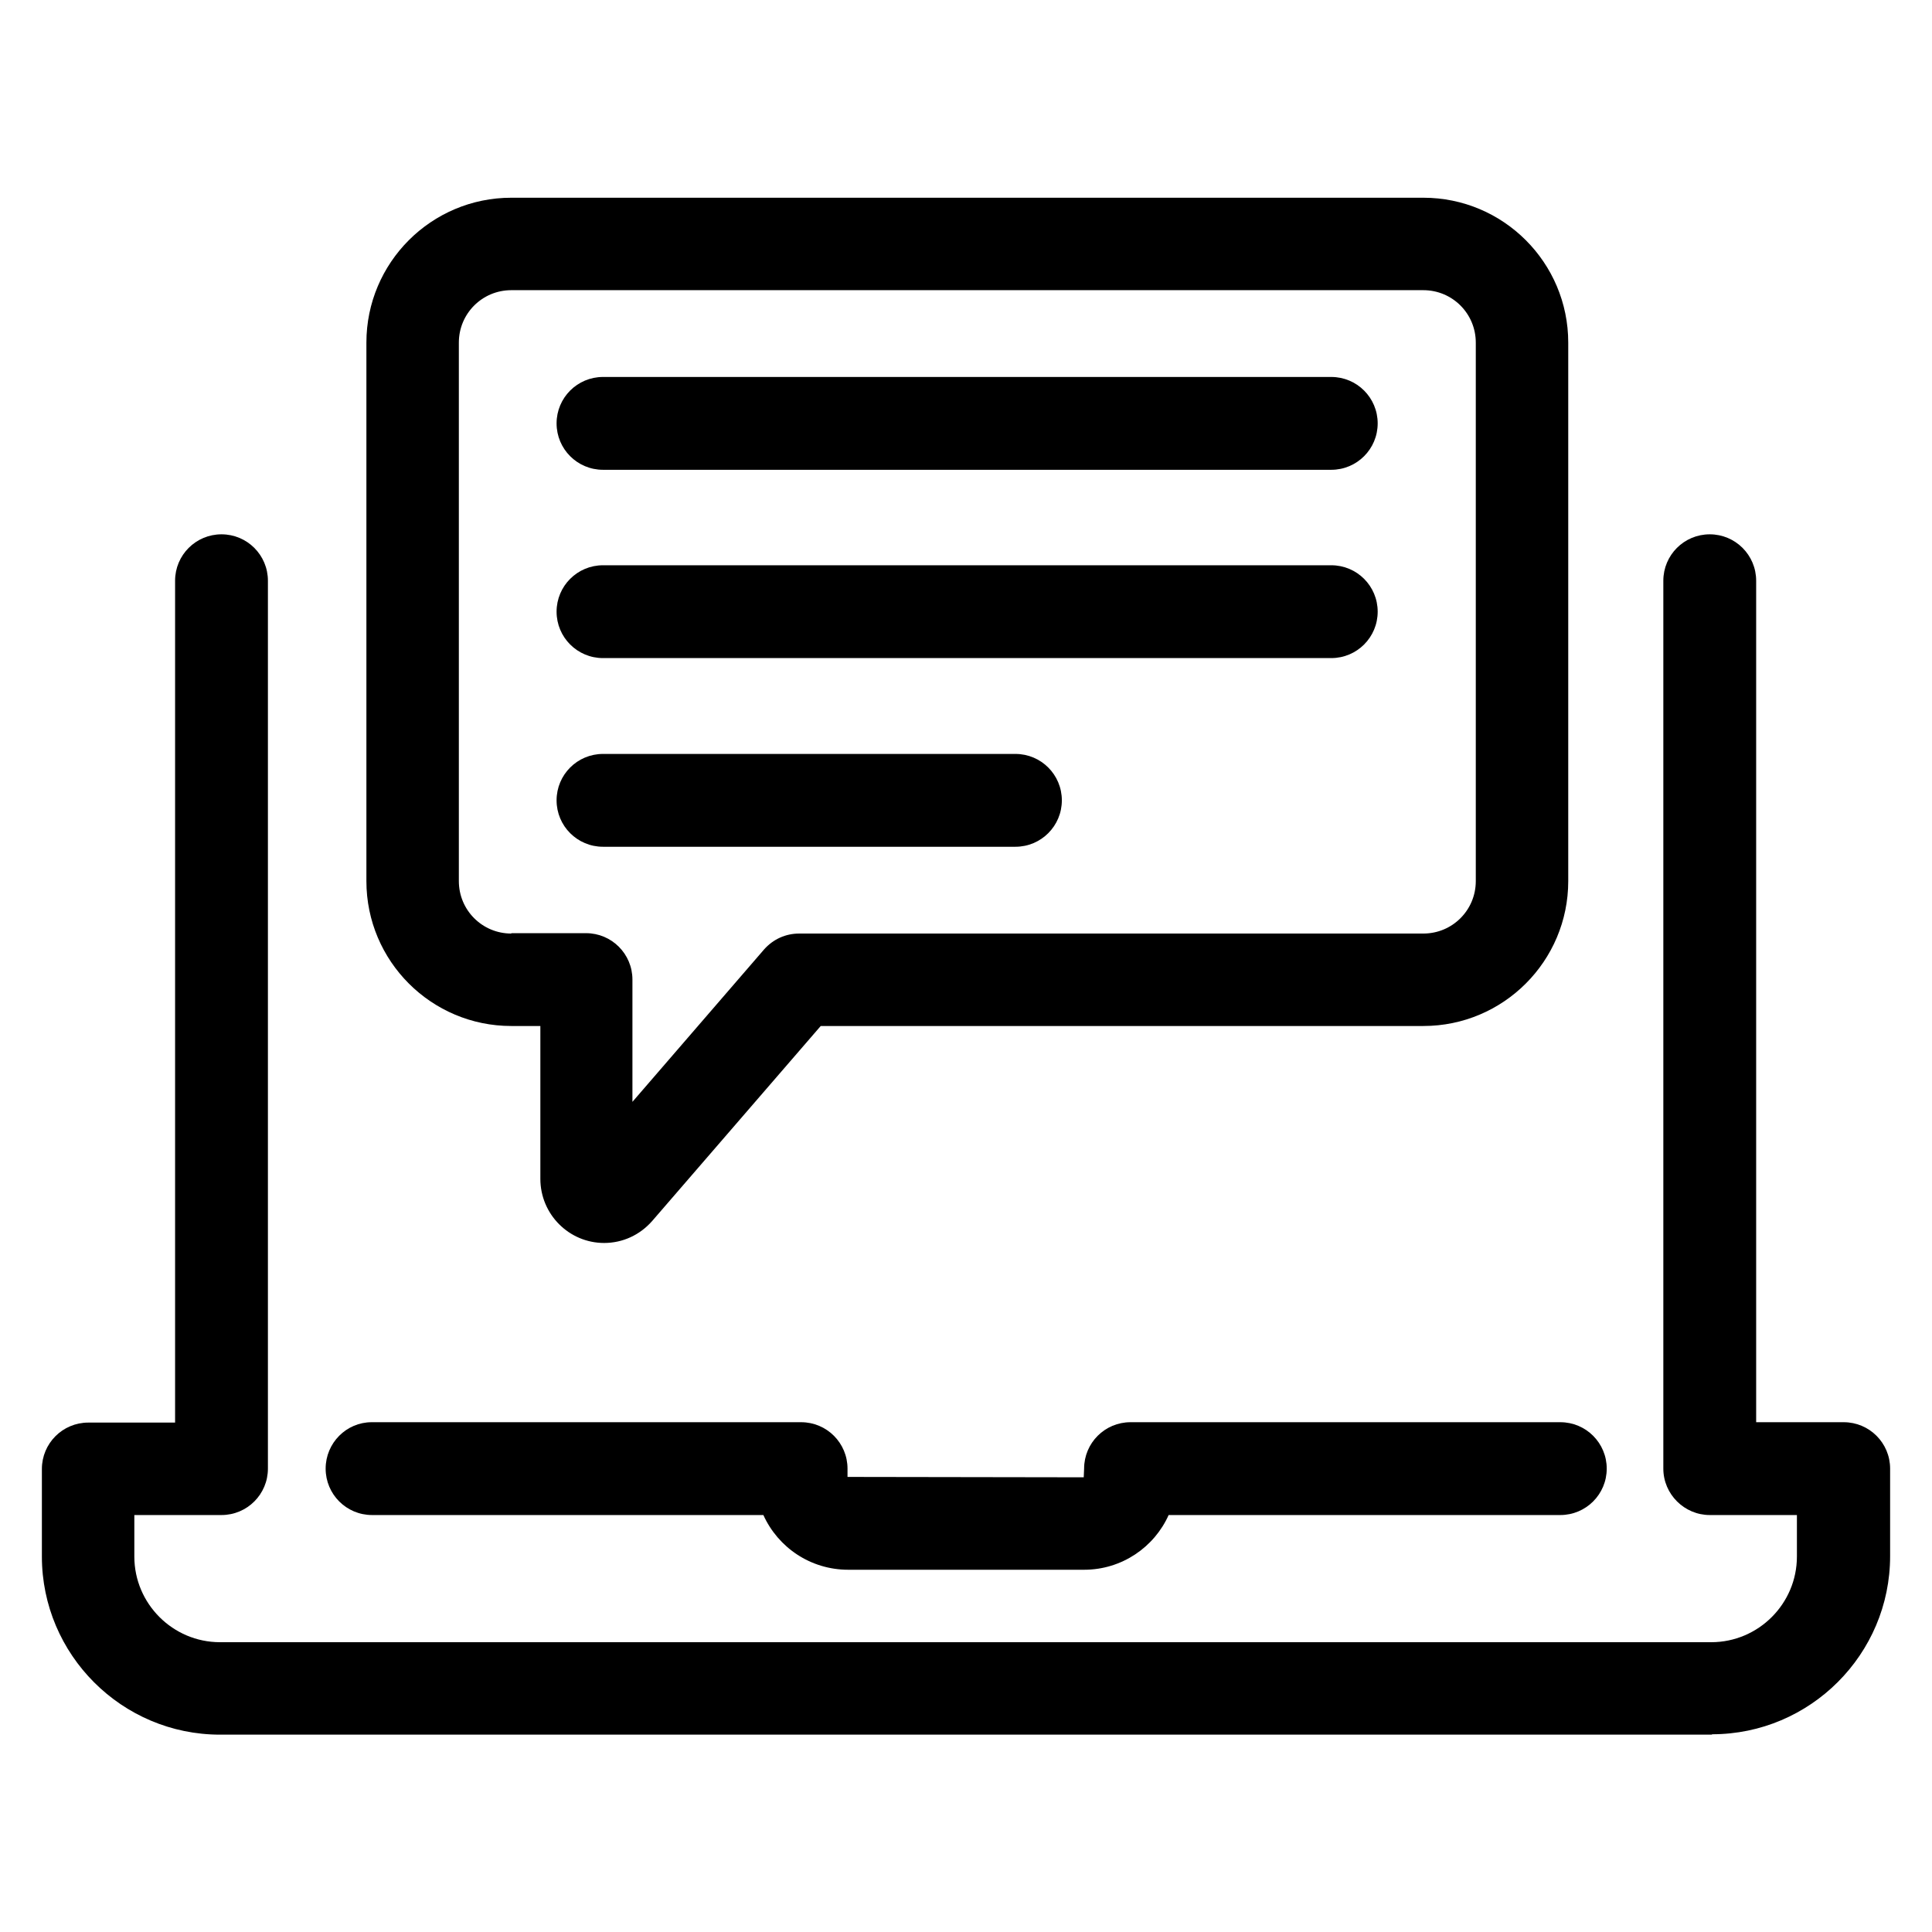
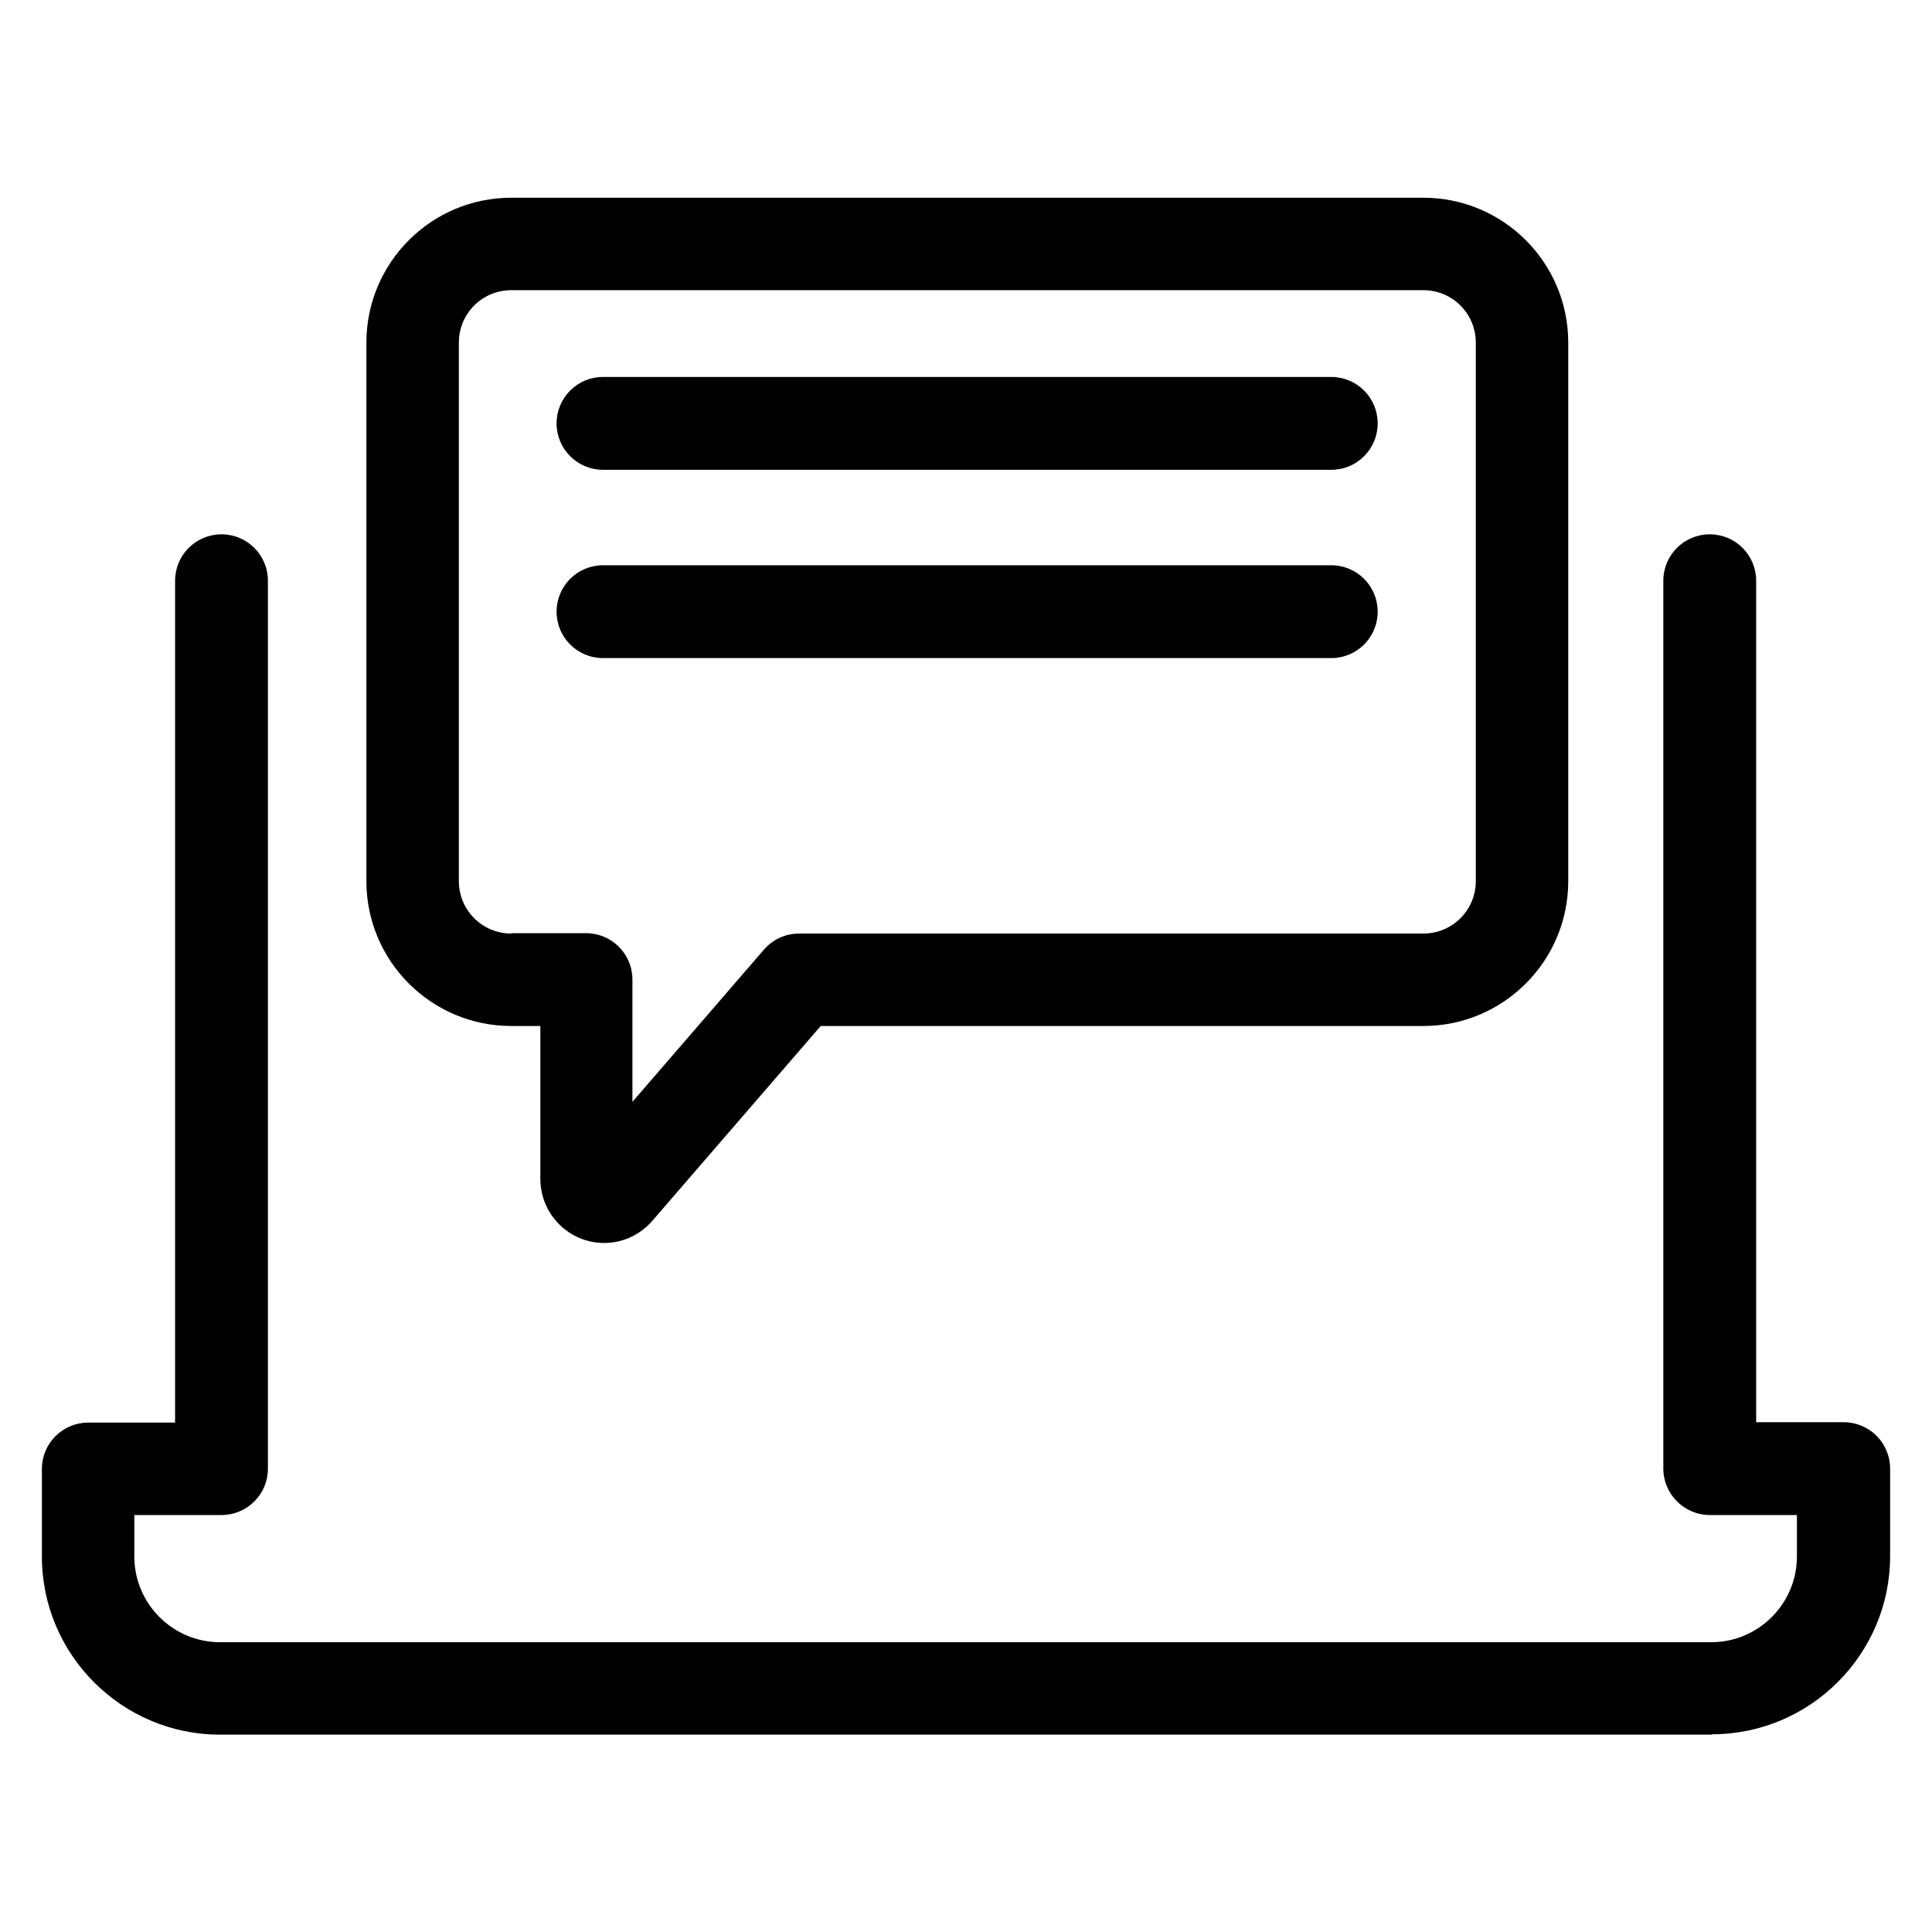
<svg xmlns="http://www.w3.org/2000/svg" version="1.1" id="Artwork" x="0px" y="0px" viewBox="0 0 512 512" enable-background="new 0 0 512 512" xml:space="preserve">
  <g>
-     <path d="M86.3,389.2c0,6.8,5.5,12.3,12.3,12.3h103.7c3.9,8.6,12.5,14.5,22.5,14.5h62.5c10,0,18.6-6,22.4-14.5h103.8   c6.8,0,12.3-5.5,12.3-12.3s-5.5-12.3-12.3-12.3H299.6c-6.8,0-12.3,5.5-12.3,12.3l-0.1,2.3l-62.6-0.1v-2.2c0-6.8-5.5-12.3-12.3-12.3   H98.5C91.8,376.9,86.3,382.4,86.3,389.2z" />
    <path d="M453.7,459.6c26,0,47.2-21.2,47.2-47.2v-23.2c0-6.8-5.5-12.3-12.3-12.3h-23.2V153.9c0-6.8-5.5-12.3-12.3-12.3   s-12.3,5.5-12.3,12.3v235.3c0,6.8,5.6,12.3,12.3,12.3h23.1v11c0,12.5-10.2,22.7-22.7,22.7H58.3c-12.5,0-22.7-10.2-22.7-22.7v-11   h23.1c6.8,0,12.3-5.5,12.3-12.3V153.9c0-6.8-5.5-12.3-12.3-12.3s-12.3,5.5-12.3,12.3v223.1H23.4c-6.8,0-12.3,5.5-12.3,12.3v23.2   c0,26,21.2,47.2,47.2,47.2H453.7z" />
    <path d="M160.1,329.4c4.9,0,9.5-2.1,12.8-5.9l44.6-51.6h159.7c21.2,0,38.4-17.2,38.4-38.4V90.8c0-21.2-17.2-38.4-38.4-38.4H135.5   c-21.2,0-38.4,17.2-38.4,38.4v142.7c0,21.2,17.2,38.4,38.4,38.4h7.7v40.5C143.2,321.8,150.8,329.4,160.1,329.4z M135.5,247.4   c-7.7,0-13.9-6.2-13.9-13.9V90.8c0-7.7,6.2-13.9,13.9-13.9h241.7c7.7,0,13.9,6.2,13.9,13.9v142.7c0,7.7-6.2,13.9-13.9,13.9H211.8   c-3.6,0-6.9,1.5-9.3,4.2l-34.9,40.4v-32.4c0-6.8-5.5-12.3-12.3-12.3H135.5z" />
    <path d="M159.8,124.5h193c6.8,0,12.3-5.5,12.3-12.3s-5.5-12.3-12.3-12.3h-193c-6.8,0-12.3,5.5-12.3,12.3S153,124.5,159.8,124.5z" />
-     <path d="M159.8,174.4h193c6.8,0,12.3-5.5,12.3-12.3c0-6.8-5.5-12.3-12.3-12.3h-193c-6.8,0-12.3,5.5-12.3,12.3   C147.5,168.9,153,174.4,159.8,174.4z" />
-     <path d="M269.1,224.4c6.8,0,12.3-5.5,12.3-12.3c0-6.8-5.5-12.3-12.3-12.3H159.8c-6.8,0-12.3,5.5-12.3,12.3   c0,6.8,5.5,12.3,12.3,12.3H269.1z" />
+     <path d="M159.8,174.4h193c6.8,0,12.3-5.5,12.3-12.3c0-6.8-5.5-12.3-12.3-12.3h-193c-6.8,0-12.3,5.5-12.3,12.3   C147.5,168.9,153,174.4,159.8,174.4" />
  </g>
</svg>